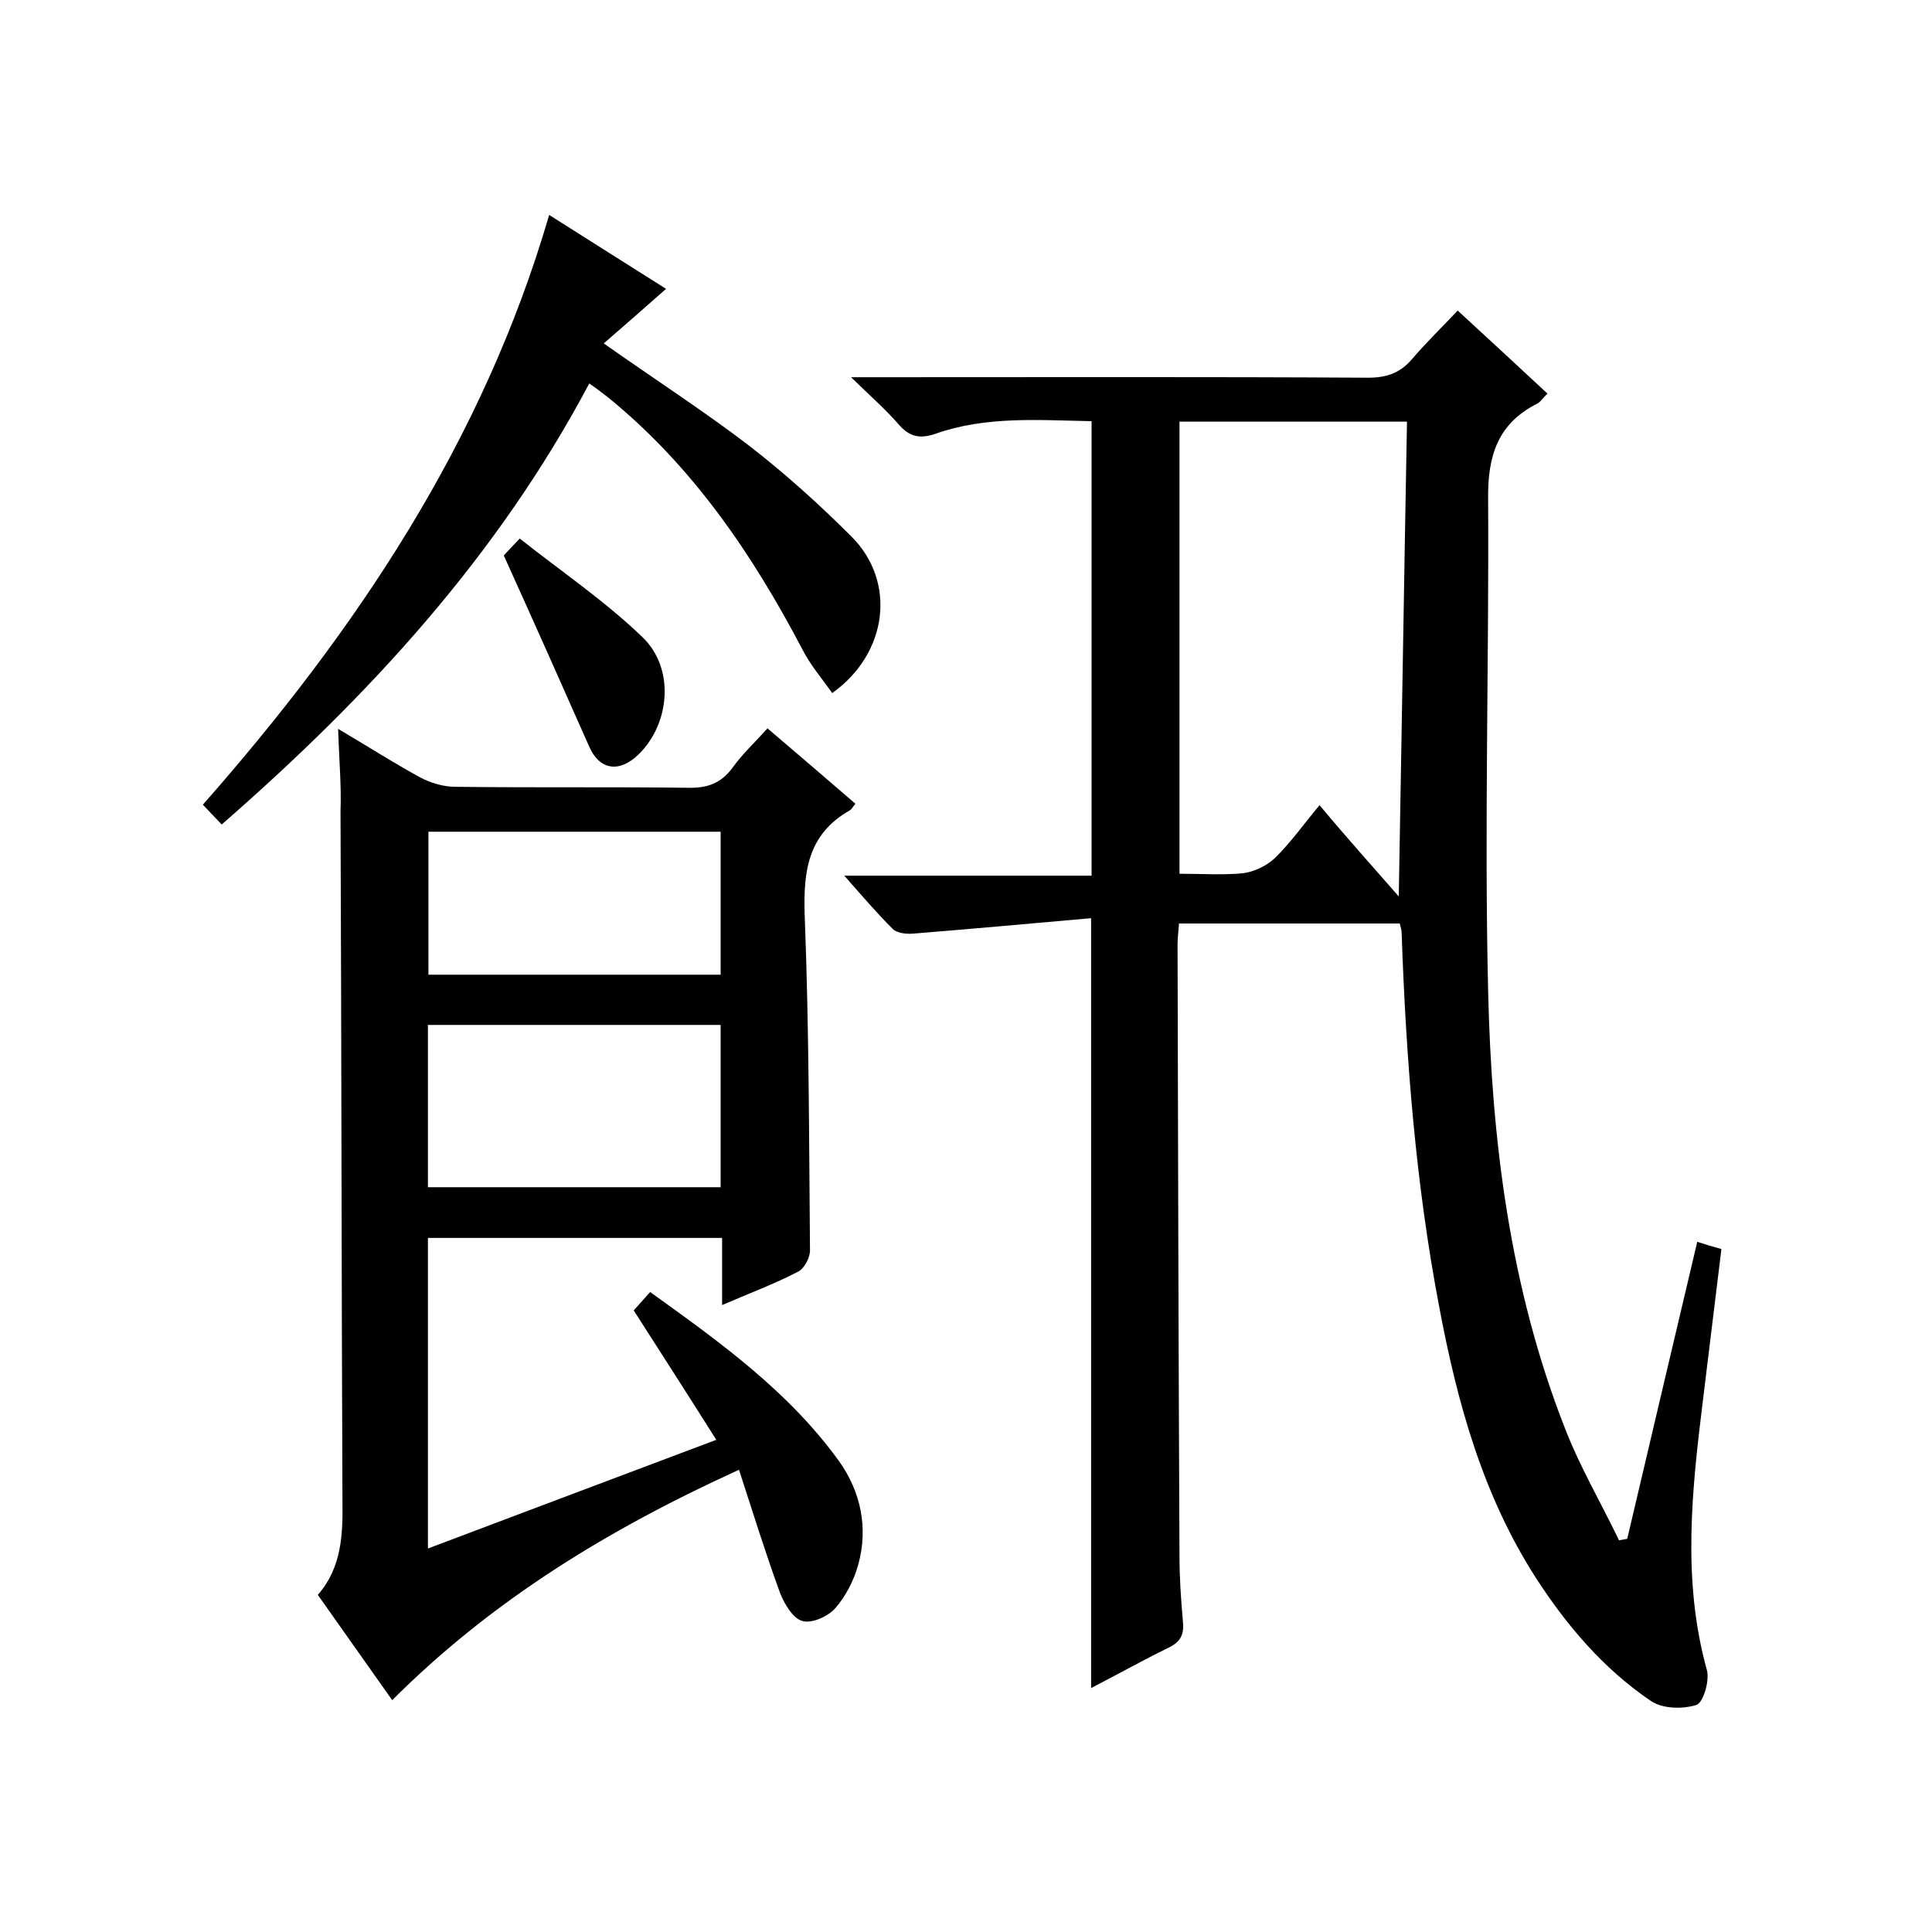
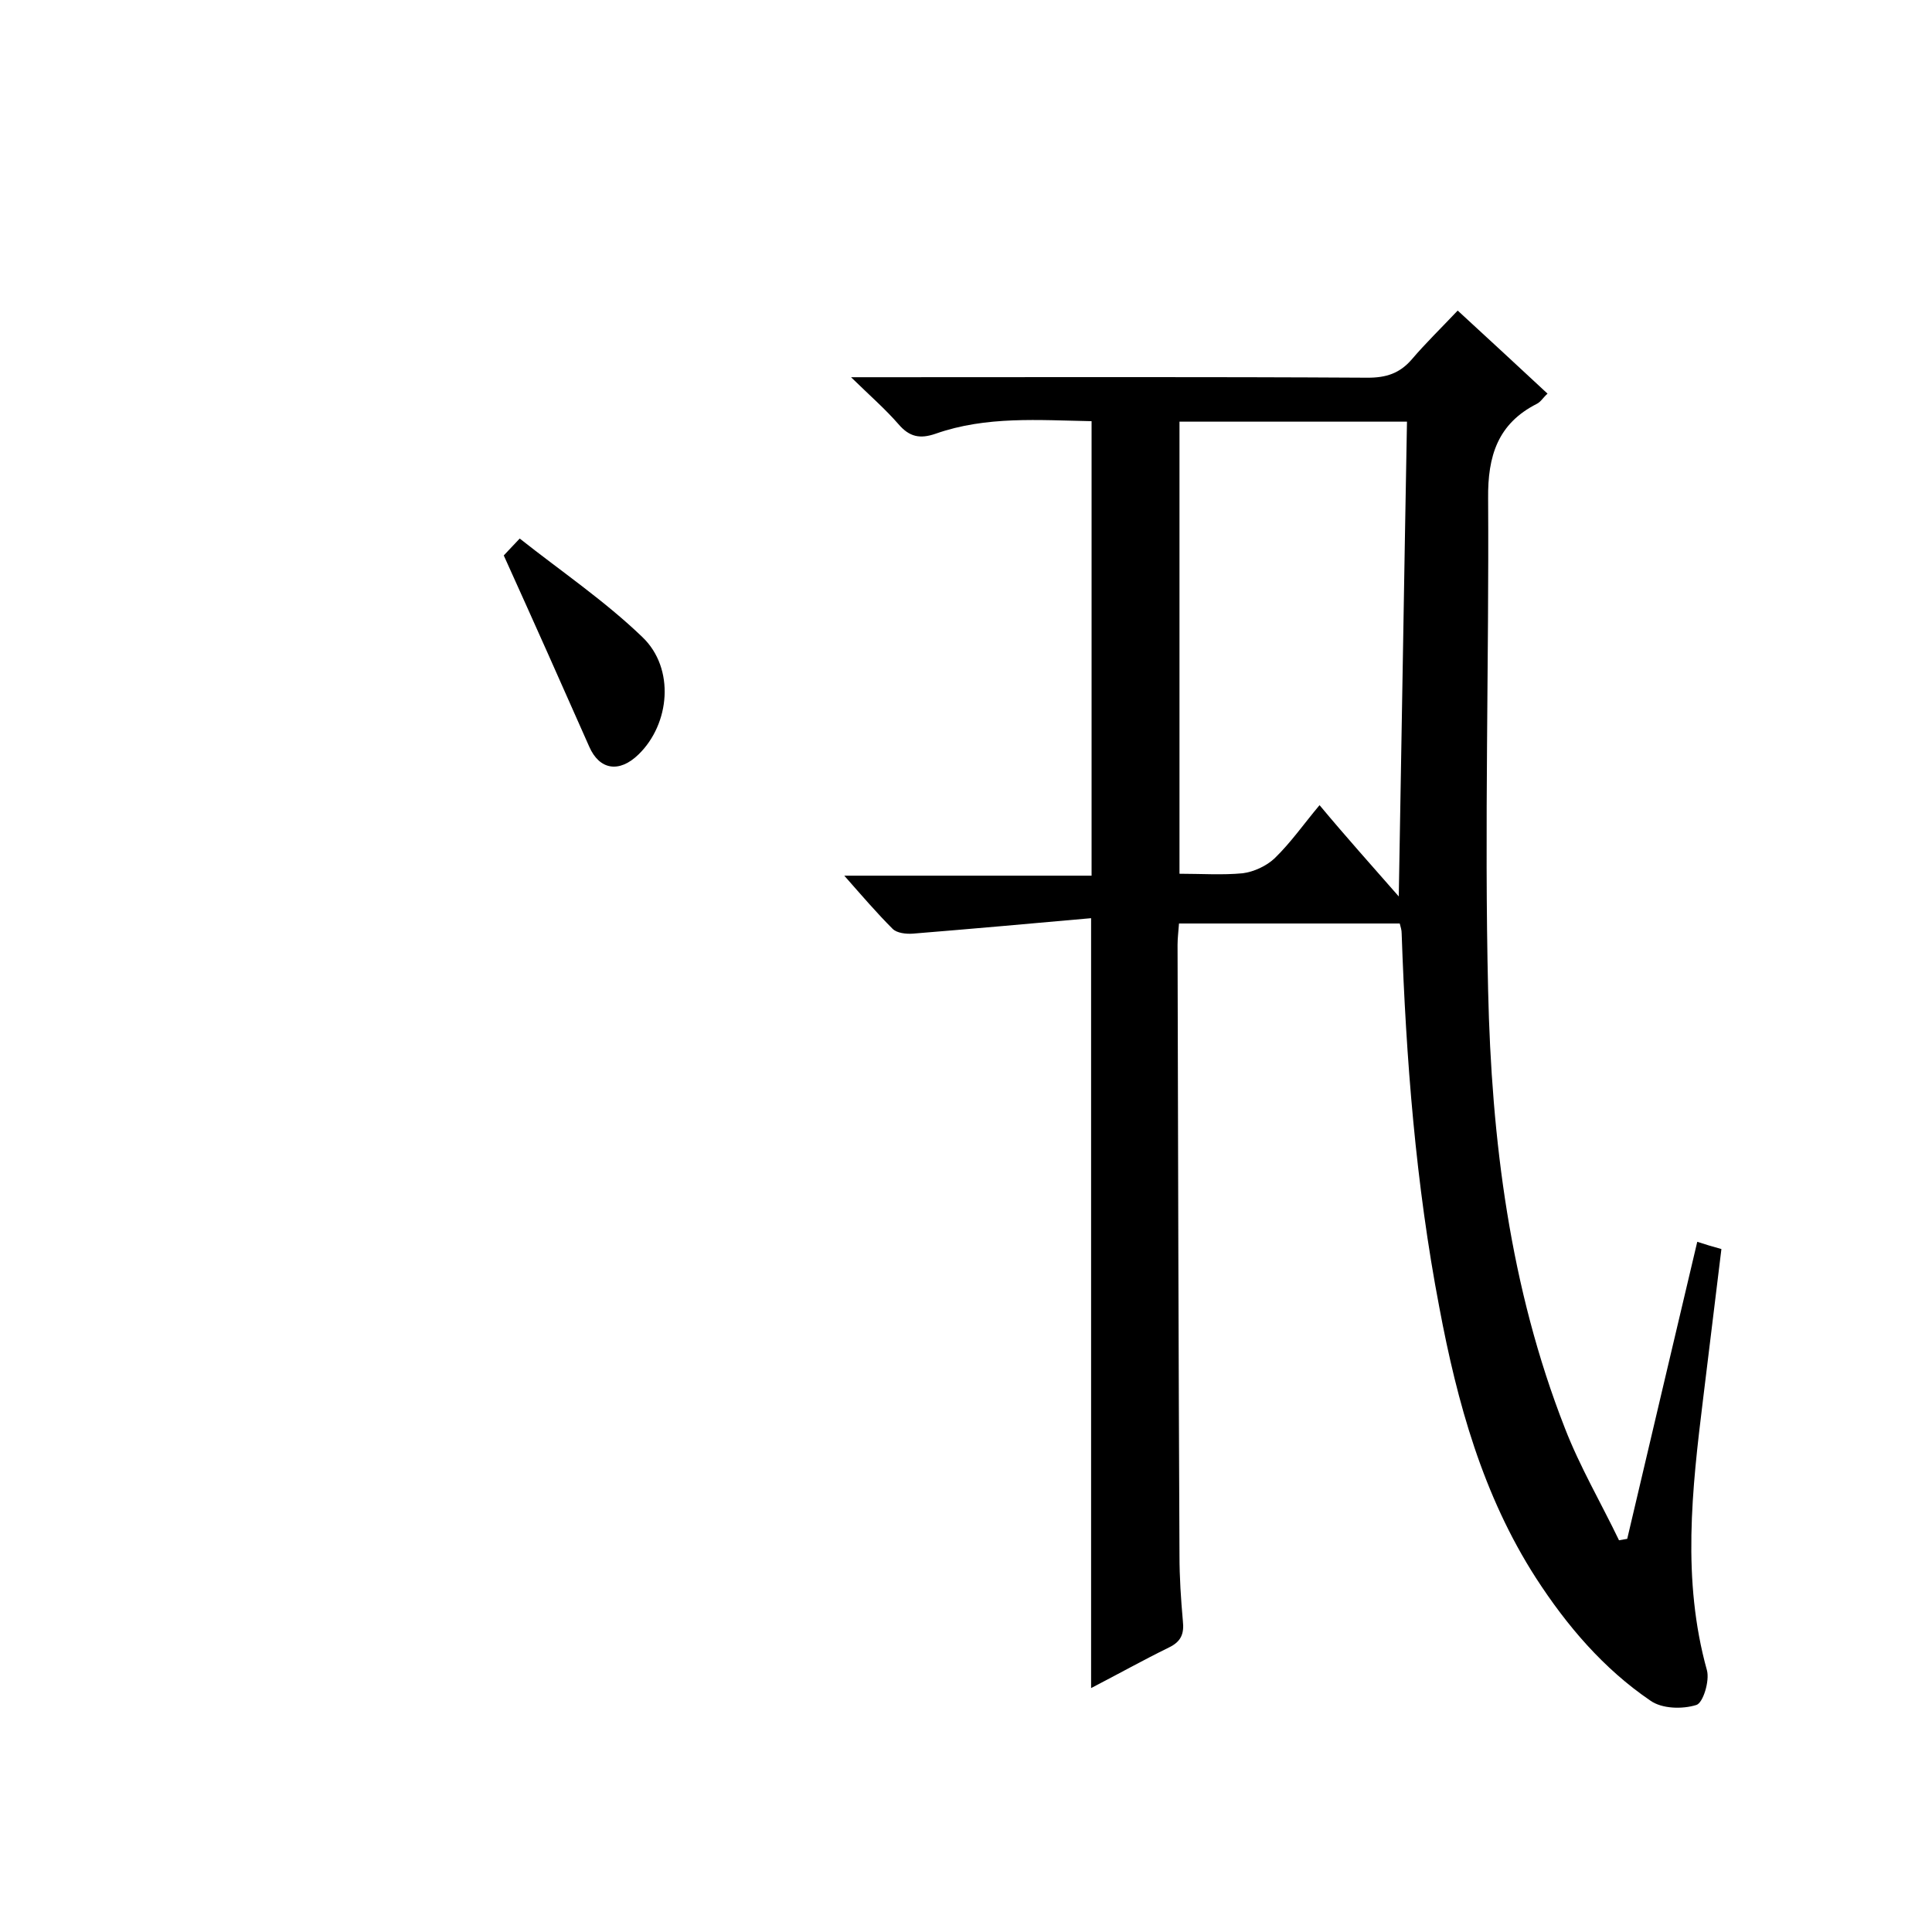
<svg xmlns="http://www.w3.org/2000/svg" enable-background="new 0 0 400 400" viewBox="0 0 400 400">
  <path d="m289.8 191.2c-15.3 0-30.3 0-45.7 0-.1 1.5-.3 3-.3 4.4.1 42.2.2 84.3.4 126.5 0 4.5.3 9 .7 13.5.3 2.7-.4 4.3-2.9 5.5-5.3 2.6-10.5 5.5-16.1 8.4 0-53 0-105.5 0-159.4-12.3 1.1-24.6 2.2-36.9 3.2-1.4.1-3.3-.1-4.2-1-3.3-3.3-6.3-6.8-10-11h51.2c0-31.6 0-62.6 0-94.1-10.9-.2-21.8-1.1-32.3 2.6-3.2 1.1-5.4.7-7.7-2-2.7-3.1-5.8-5.8-9.8-9.7h6.5c33.5 0 67-.1 100.5.1 3.8 0 6.6-.9 9.1-3.8 2.9-3.4 6.1-6.5 9.5-10.1 6.5 6 12.5 11.5 18.6 17.2-.9.8-1.4 1.7-2.2 2.1-8.1 4.1-10.2 10.8-10.1 19.6.2 34-.8 68 0 101.9.7 30.9 4.5 61.5 15.9 90.6 3.1 8 7.5 15.5 11.2 23.2.6-.1 1.1-.2 1.7-.3 4.8-20.4 9.6-40.8 14.5-61.5 1.8.6 3.2 1 5 1.5-1.3 10.4-2.5 20.7-3.8 31.1-2.3 18.7-4.4 37.4.8 56.1.6 2.2-.8 6.8-2.2 7.2-2.9.9-7.1.8-9.5-.9-9.7-6.6-17.3-15.5-23.7-25.4-11-17.1-16.3-36.3-20-56-4.9-25.6-6.9-51.5-7.8-77.4 0-.8-.2-1.3-.4-2.1zm-.2-5.6c.6-33.2 1.1-65.7 1.7-98.3-15.8 0-31.5 0-47.1 0v93.6c4.5 0 8.9.3 13.1-.1 2.3-.3 4.9-1.5 6.6-3.1 3.4-3.3 6.1-7.2 9.3-11 5.5 6.6 10.8 12.5 16.4 18.9z" />
-   <path d="m70 150.9c6.1 3.6 11.4 7 16.9 10 2.2 1.2 4.9 2 7.4 2 16 .2 32 0 48 .2 4 .1 6.9-.8 9.4-4.2 2-2.8 4.6-5.2 7.2-8.1 6.2 5.3 12.2 10.4 18.2 15.6-.5.6-.8 1.2-1.2 1.4-8.6 4.9-9.6 12.5-9.3 21.6.9 23.1.9 46.3 1.1 69.5 0 1.5-1.2 3.8-2.5 4.4-4.8 2.5-9.9 4.4-15.7 6.9 0-5 0-9.3 0-13.9-20.6 0-40.6 0-60.9 0v64.3c19.8-7.5 39.3-14.8 59.7-22.5-5.8-9.2-11.4-17.9-17.1-26.8.9-1 2-2.2 3.4-3.8 14.5 10.4 28.7 20.6 39.1 35 4.5 6.3 6.1 13.8 4 21.4-.9 3.3-2.6 6.6-4.8 9.1-1.5 1.7-4.9 3.2-6.8 2.6-1.9-.5-3.7-3.5-4.6-5.8-3-8.2-5.6-16.6-8.5-25.5-27.2 12.4-51.2 27.1-71.8 47.7-5.1-7.2-10.1-14.3-15.4-21.8 5-5.7 5.2-12.6 5.1-19.7-.2-47.5-.2-95-.4-142.5.2-5.4-.3-10.8-.5-17.1zm18.6 94.9h60.6c0-11.2 0-22.3 0-33.6-20.3 0-40.3 0-60.6 0zm.1-73.6v29.6h60.5c0-9.9 0-19.6 0-29.6-20.2 0-40.1 0-60.5 0z" />
-   <path d="m45.9 170.7c-1.6-1.7-2.7-2.8-3.9-4.1 31.7-36 58-75.1 71.7-122.1 8.5 5.4 16.6 10.5 24.2 15.3-4.3 3.8-8.5 7.5-12.9 11.3 10.8 7.6 20.7 14 30 21.1 7.5 5.8 14.6 12.2 21.3 18.9 9.3 9.3 7.6 24.1-4 32.4-2.1-3-4.6-5.9-6.2-9.1-10.4-19.8-22.8-38-40.3-52.2-1.3-1-2.6-2-3.8-2.8-19 35.8-45.6 64.7-76.1 91.3z" />
  <path d="m104.3 115c.1-.1 1.2-1.3 3.3-3.5 8.6 6.8 17.6 12.9 25.4 20.4 6.8 6.5 5.7 18-.8 24.3-4 3.9-8.1 3.2-10.2-1.6-5.7-12.9-11.5-25.9-17.7-39.6z" />
</svg>